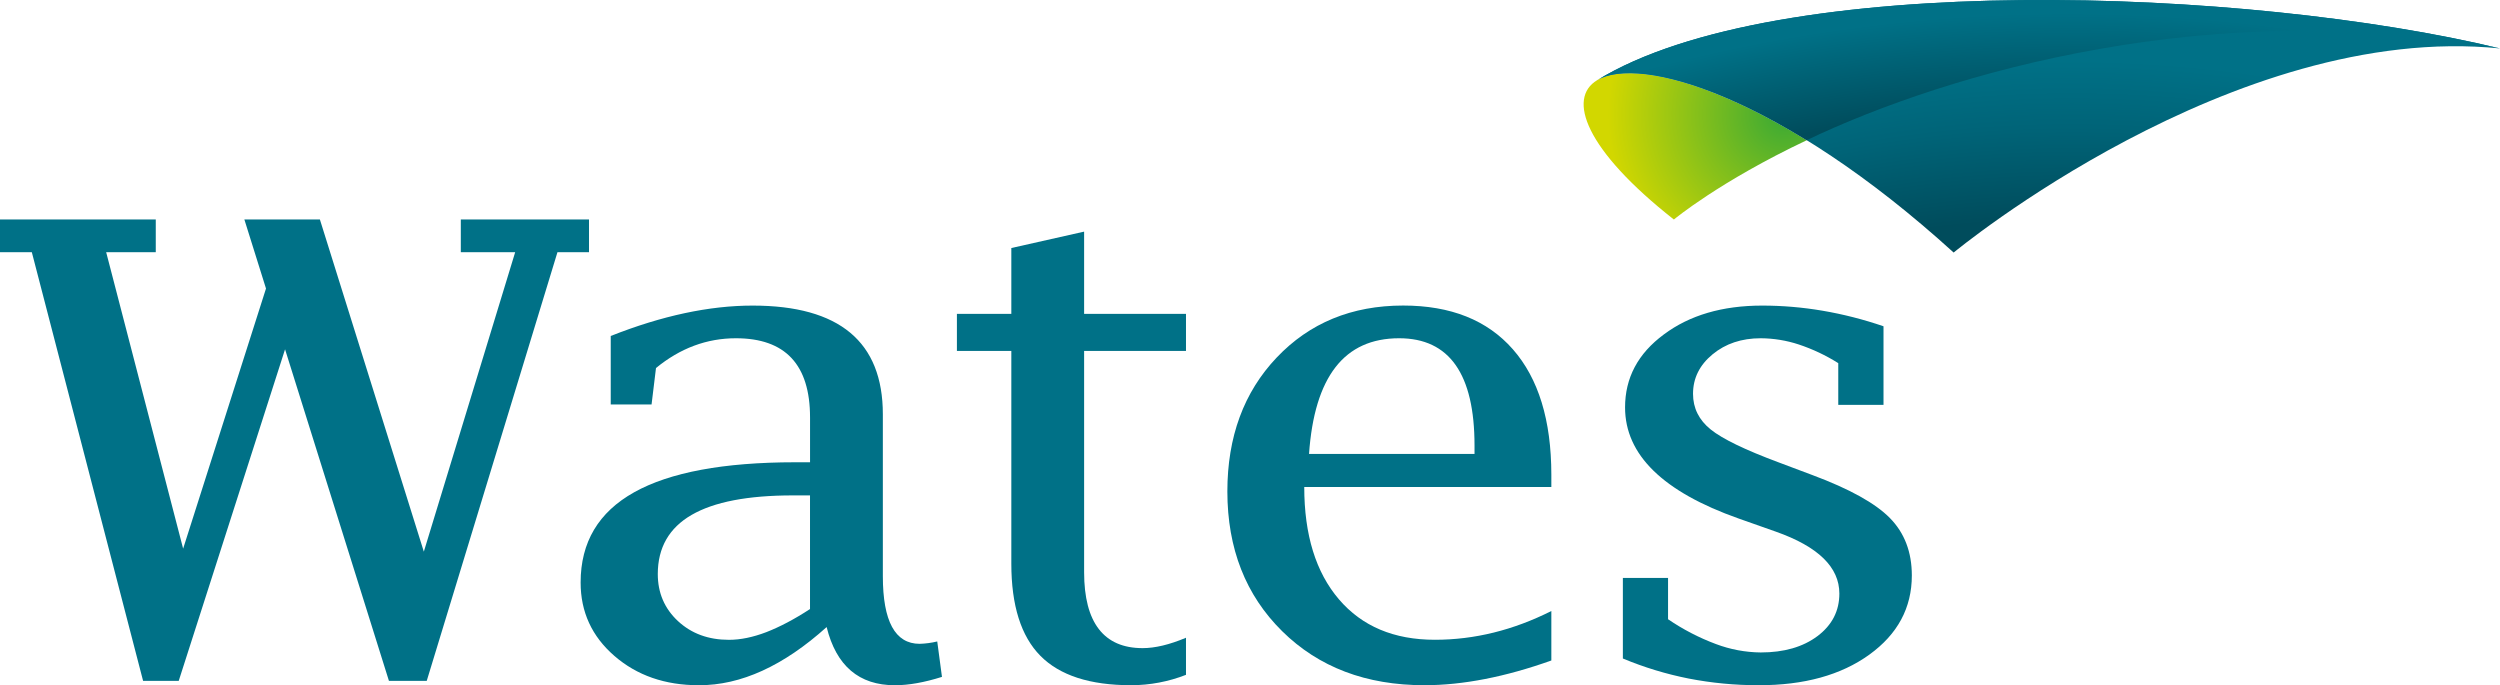
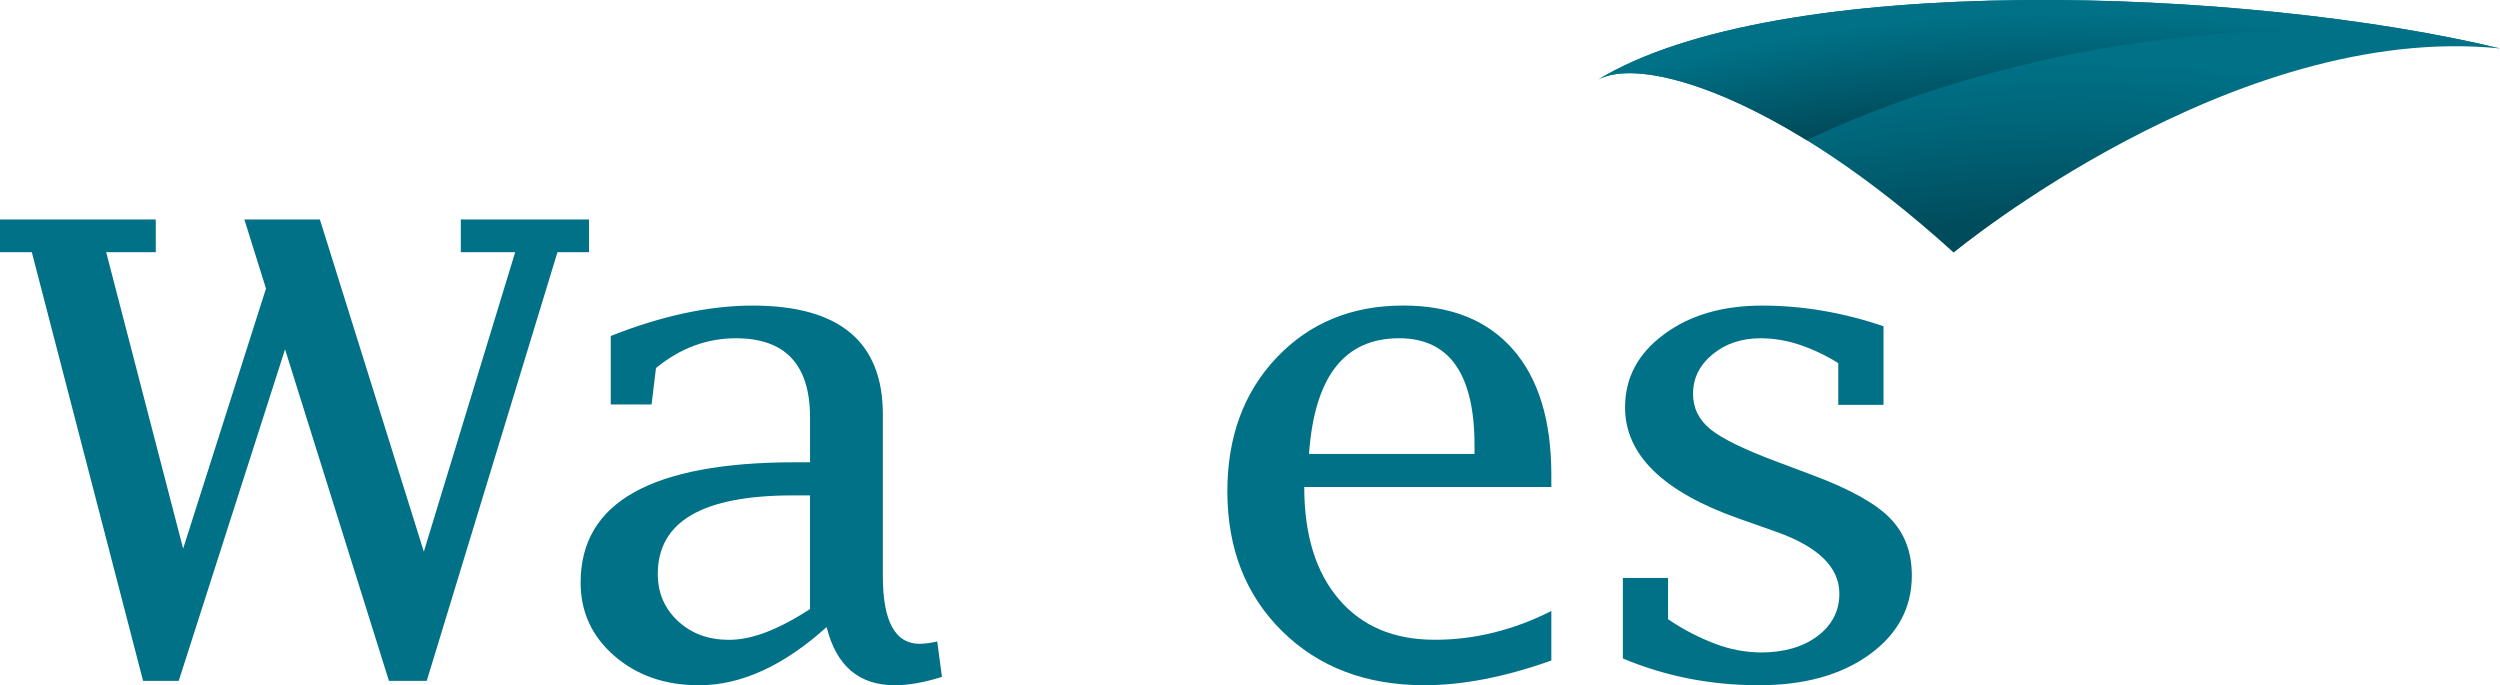
<svg xmlns="http://www.w3.org/2000/svg" viewBox="0 0 2117.41 580.38">
  <defs>
    <style>.g{fill:url(#f);}.h{fill:url(#d);}.i{fill:url(#e);}.j{fill:#007187;}</style>
    <radialGradient id="d" cx="1934.65" cy="62.17" fx="1934.65" fy="62.17" r="150.21" gradientTransform="translate(-422.65 158.91) scale(1 -1)" gradientUnits="userSpaceOnUse">
      <stop offset="0" stop-color="#39a935" />
      <stop offset="1" stop-color="#d2d700" />
    </radialGradient>
    <radialGradient id="e" cx="2177.58" cy="-975.26" fx="2177.58" fy="-975.26" r="1128.53" gradientTransform="translate(-422.65 158.91) scale(1 -1)" gradientUnits="userSpaceOnUse">
      <stop offset=".84" stop-color="#004c5c" />
      <stop offset=".91" stop-color="#006478" />
      <stop offset=".96" stop-color="#007187" />
    </radialGradient>
    <radialGradient id="f" cx="2173.78" cy="-1224.38" fx="2173.78" fy="-1224.38" r="1386.05" gradientTransform="translate(-422.65 158.91) scale(1 -1)" gradientUnits="userSpaceOnUse">
      <stop offset=".93" stop-color="#004c5c" />
      <stop offset=".99" stop-color="#007187" />
    </radialGradient>
  </defs>
  <g id="a" />
  <g id="b">
    <g id="c">
      <path class="j" d="M700.16,531.07c-18.24,16.43-36.39,28.76-54.44,37s-35.99,12.34-53.81,12.3c-28.6,0-52.45-8.28-71.54-24.83s-28.63-37.29-28.6-62.22c0-34.04,15.12-59.51,45.37-76.4,30.25-16.89,75.65-25.36,136.22-25.4h12.72v-37.94c0-44.72-20.92-67.08-62.76-67.09-24.67,0-47.24,8.41-67.72,25.22l-3.75,30.84h-34.58v-58c43.4-17.16,83.47-25.74,120.22-25.73,73.5,0,110.25,30.7,110.25,92.09v137.12c0,38.15,10.38,57.24,31.13,57.26,5.04-.15,10.04-.82,14.94-2l4,30c-14.94,4.72-28.22,7.08-39.84,7.09-30.43,0-49.71-16.43-57.84-49.29m-14.08-15.25v-96.26h-14.59c-38.13,0-66.71,5.52-85.74,16.55-19.03,11.03-28.57,27.7-28.6,50,0,16,5.7,29.3,17.09,39.91,11.41,10.58,25.78,15.86,43.21,15.86,9.72,0,20.26-2.17,31.63-6.5,11.47-4.47,23.75-10.91,37.03-19.58l-.03,.02Z" />
-       <path class="j" d="M1004.49,540.14c-13.93,5.87-26.18,8.8-36.74,8.8-16.41,0-28.76-5.37-37.06-16.12-8.3-10.75-12.46-26.79-12.48-48.14v-187.45h86.28v-31.38h-86.28v-69.67l-61.65,13.89v55.78h-46.09v31.38h46.09v180.08c0,35.48,8.2,61.53,24.61,78.14s42.04,24.92,76.89,24.91c15.89-.03,31.63-3.01,46.43-8.8v-31.42Z" />
      <path class="j" d="M1313.93,559.42c-39.08,13.93-74.89,20.91-107.44,20.94-49.45,0-89.63-15.25-120.54-45.76s-46.38-69.94-46.42-118.3c0-46.29,13.92-84.11,41.77-113.46s63.55-44.04,107.12-44.06c40.27,0,71.24,12.35,92.93,37.06s32.55,60.1,32.58,106.17v10.46h-209.28c0,40.47,9.77,72.15,29.31,95.06s46.67,34.35,81.4,34.33c33.47,0,66.32-8.12,98.57-24.35v41.91Zm-205.22-174.97h140.16v-7.09c0-60.55-21.28-90.84-63.84-90.87-23.25,0-41.21,8.16-53.89,24.49-12.68,16.33-20.16,40.82-22.43,73.47Z" />
      <path class="j" d="M1374.51,557.71v-68.24h38.27v35c12.6,8.6,26.2,15.66,40.49,21,12.15,4.59,25.01,7.01,38,7.14,19.71,0,35.75-4.62,48.1-13.87,12.36-9.33,18.5-21.31,18.5-36,0-22.36-17.93-39.79-53.84-52.47l-31.45-11.1c-64.15-22.67-96.22-54.05-96.21-94.14,0-25,10.91-45.58,32.89-61.81,21.81-16.27,49.55-24.4,83.24-24.4,17.06,0,34.09,1.45,50.91,4.3,17.61,3,34.95,7.42,51.85,13.22v66.55h-38.32v-35.32c-10.48-6.6-21.72-11.91-33.47-15.82-10.39-3.42-21.26-5.19-32.2-5.26-16.2,0-29.8,4.54-40.81,13.63s-16.52,20.23-16.53,33.42c0,12.11,5,22.16,14.95,30.19s29.17,17.31,57.63,27.91l28.65,10.77c31.37,11.7,53.22,23.83,65.56,36.4,12.34,12.57,18.52,28.76,18.53,48.58,0,27.39-12,49.74-36,67.07s-55.29,25.96-93.87,25.9c-19.82,.02-39.6-1.87-59.06-5.64-19.13-3.79-37.84-9.48-55.84-17" />
      <polygon class="j" points="498.87 185.9 498.87 213.6 472.15 213.6 361.43 576.68 329.42 576.68 241.43 295.85 151.37 576.68 121.2 576.68 26.95 213.6 0 213.6 0 185.9 131.93 185.9 131.93 213.6 89.92 213.6 155.11 464.68 225.29 244.38 206.97 185.9 270.94 185.9 358.97 467.23 436.34 213.6 390.29 213.6 390.29 185.9 498.87 185.9" />
-       <path class="h" d="M1417.71,185.93s38.39-32.05,112.49-67.14c-172.49-106.43-263.34-51.55-112.49,67.14Z" />
      <path class="i" d="M1352.17,68.25c36.43-22.58,157.12,13.5,302.5,145.65,0,0,236.68-195.89,462.74-172.87-212.96-51.38-612.7-66.87-765.24,27.22Z" />
      <path class="g" d="M2117.41,41.03c-241.62-45.08-467,20.29-587.23,77.69-86.69-53.53-152.69-66.17-178-50.47,152.53-94.09,552.27-78.6,765.23-27.22Z" />
    </g>
  </g>
</svg>